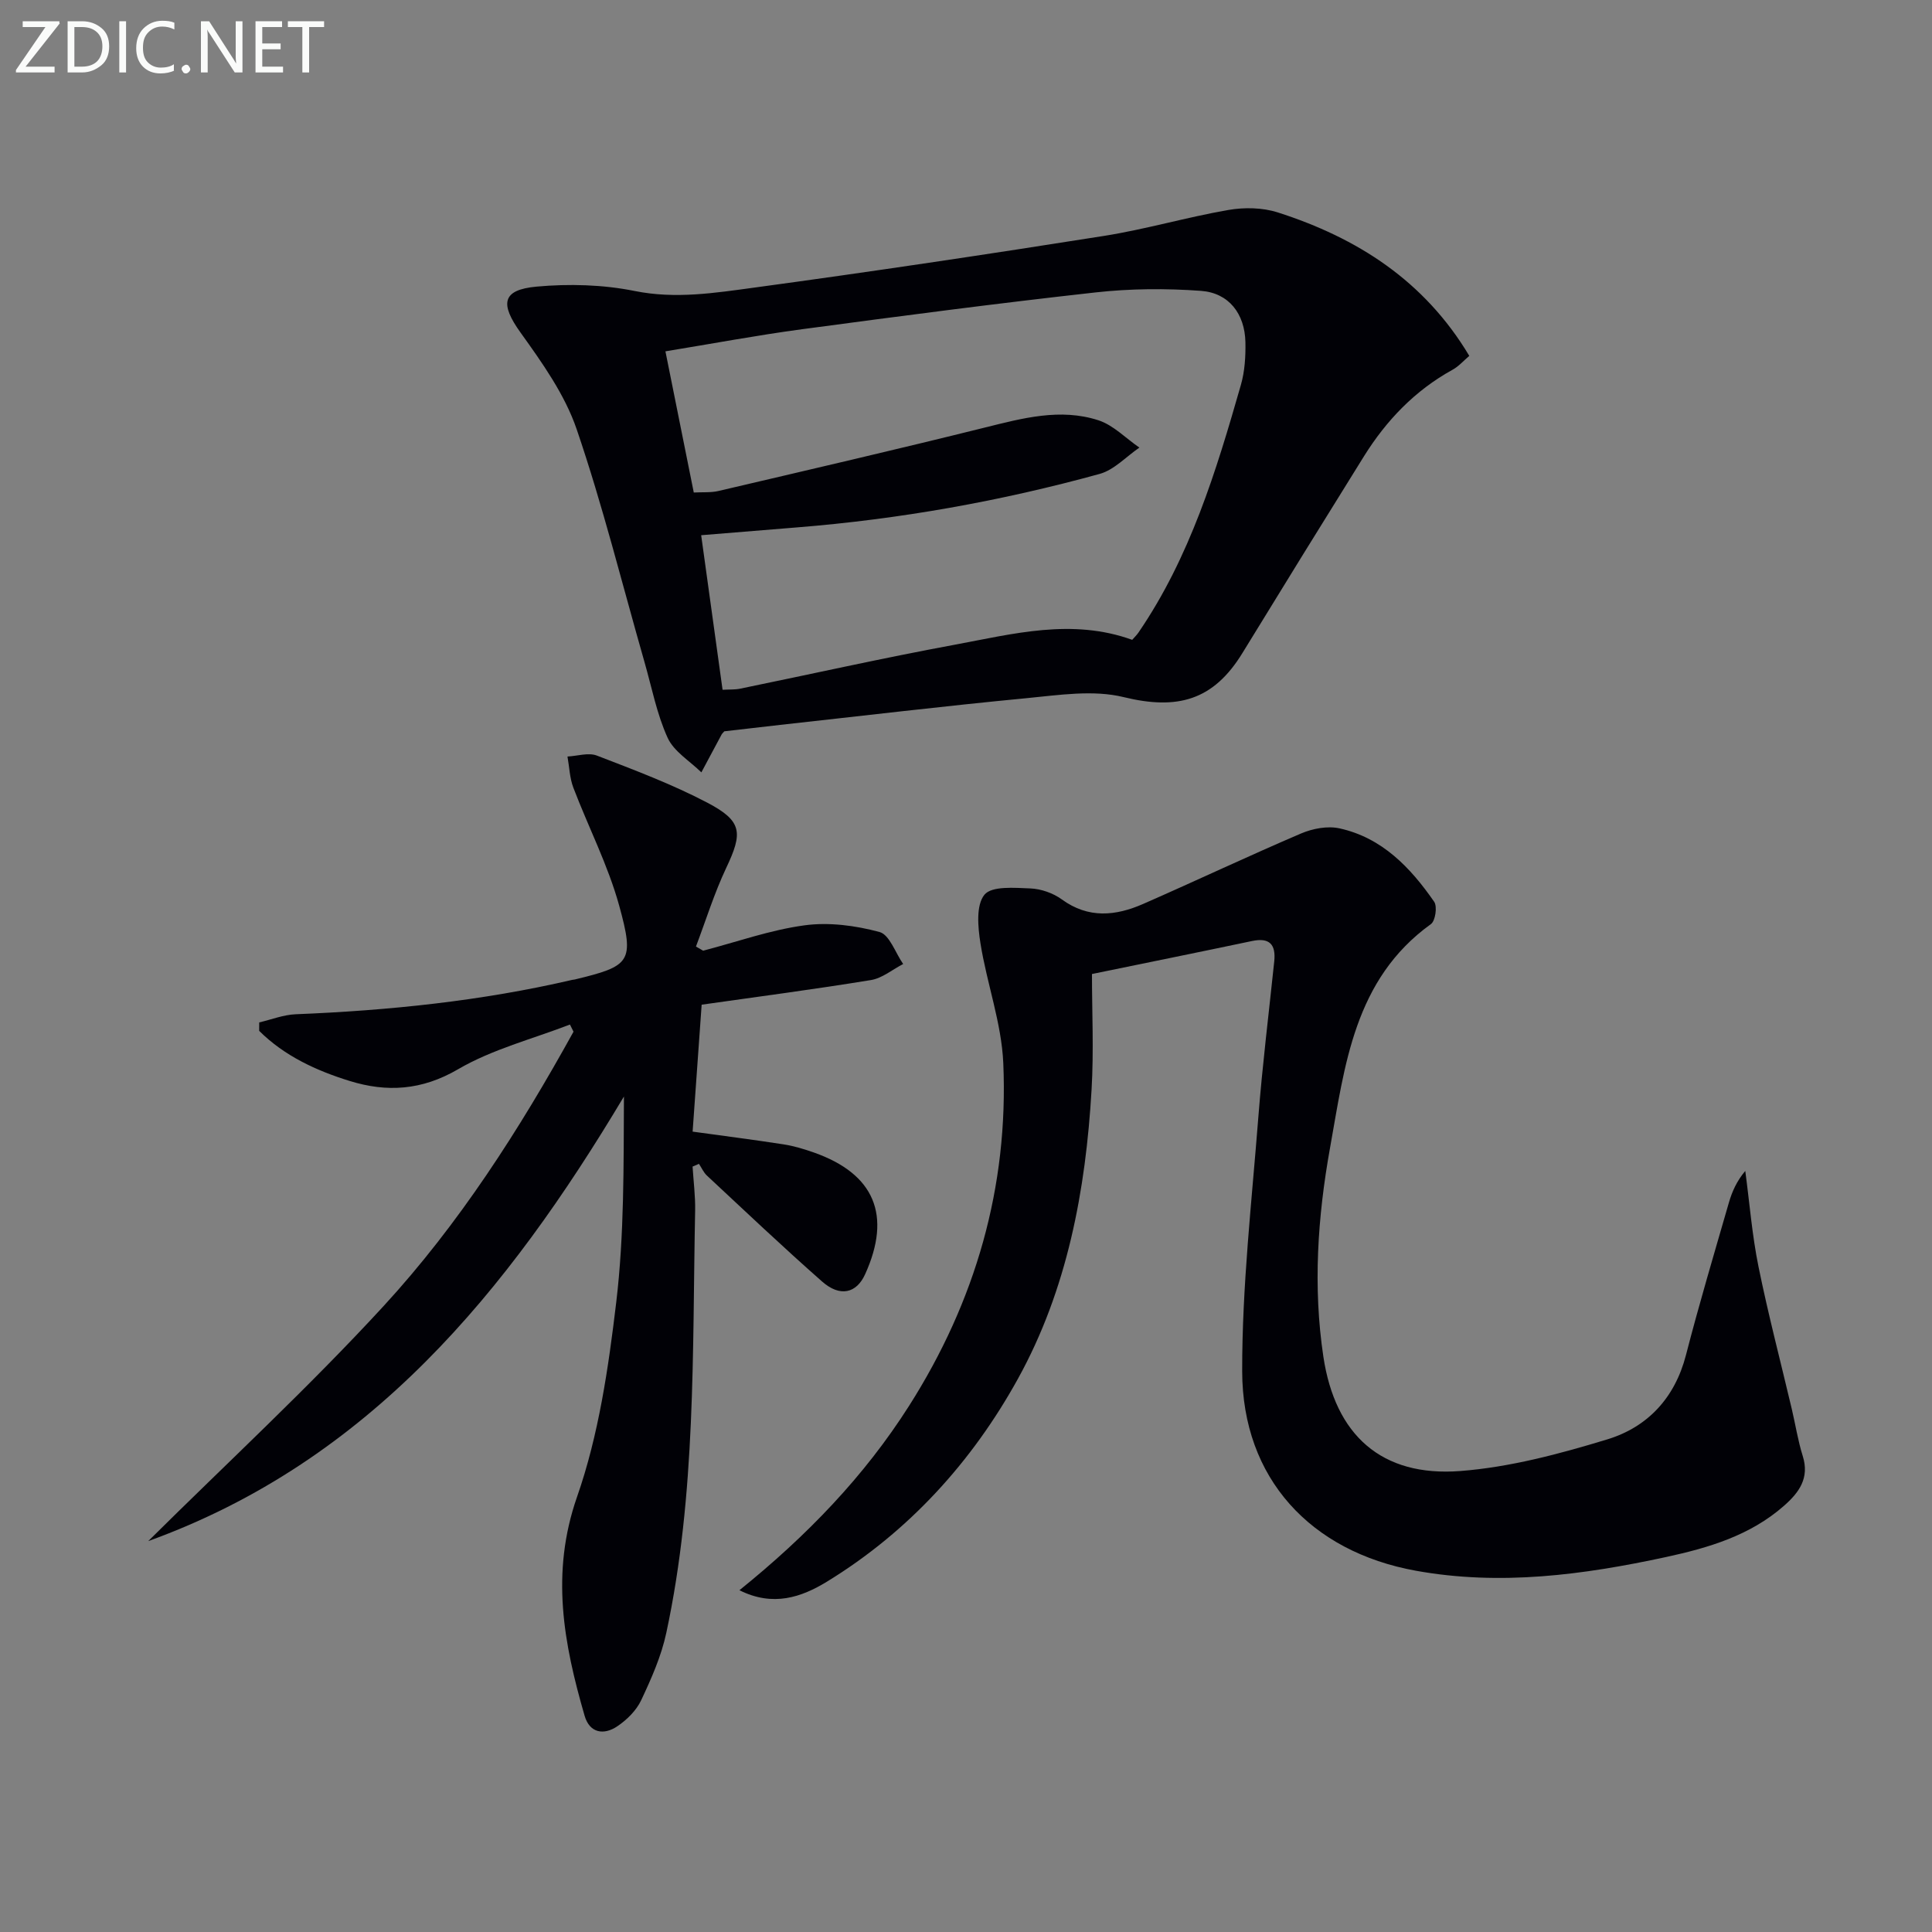
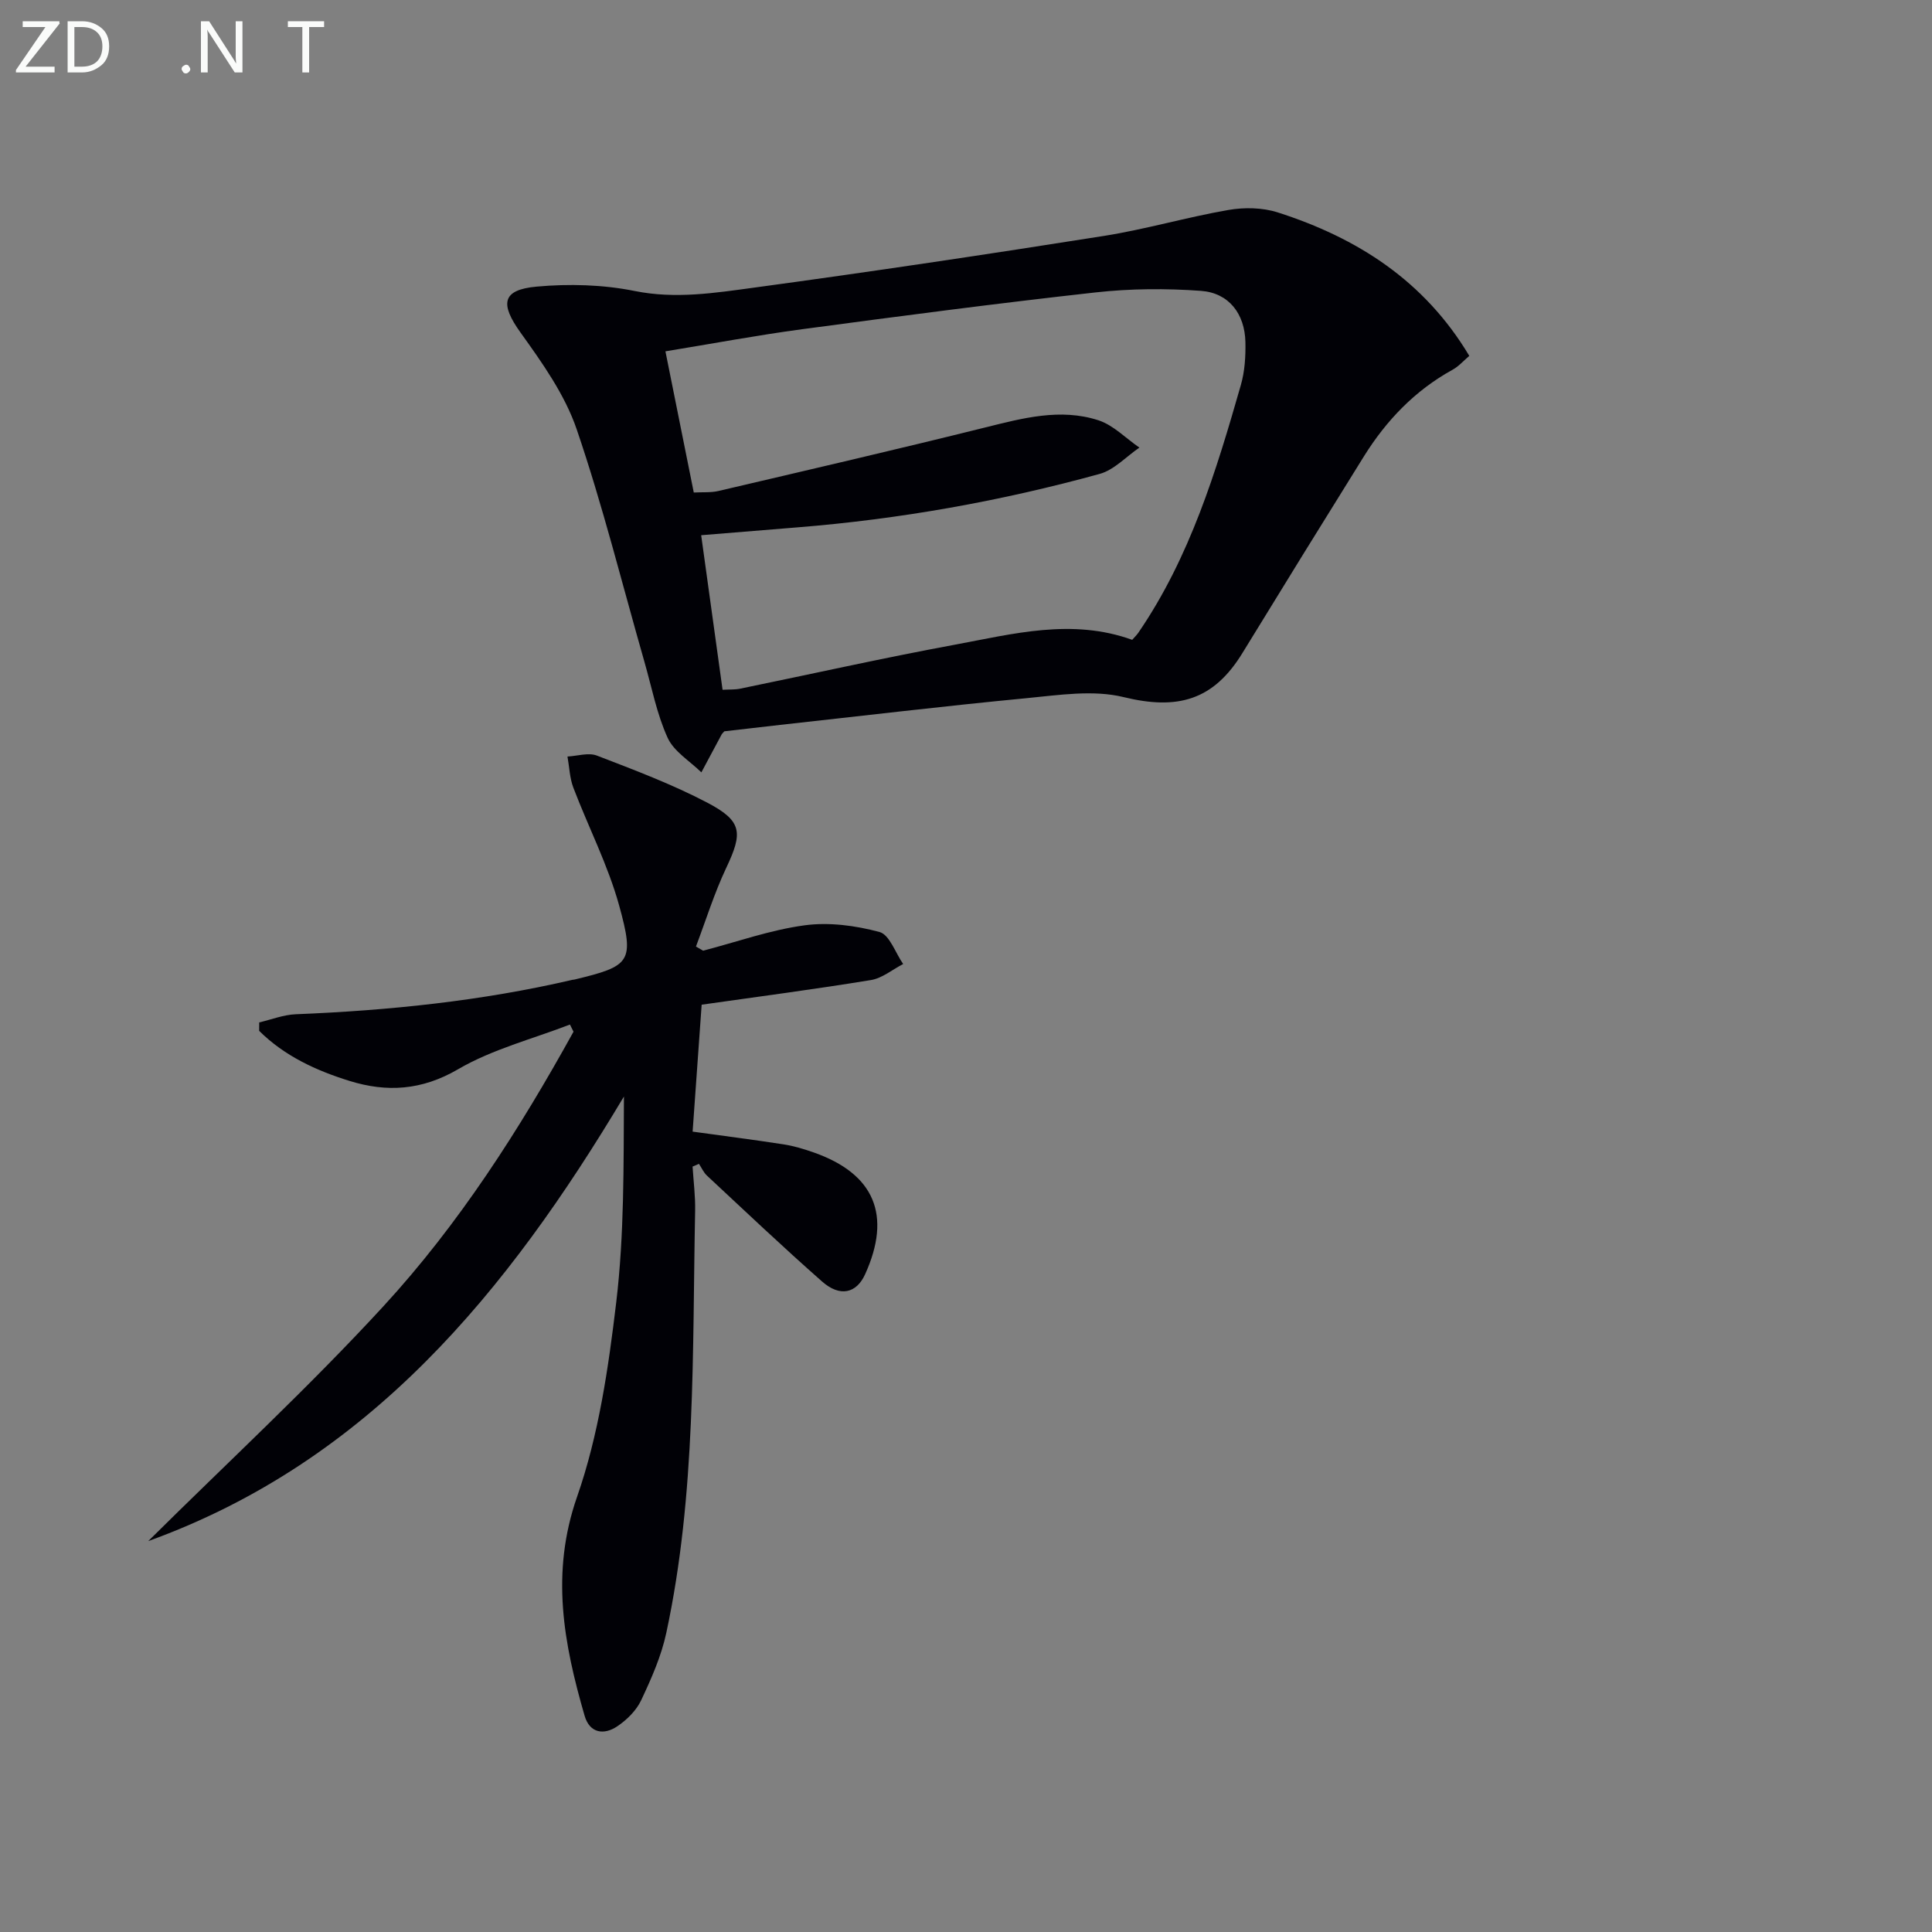
<svg xmlns="http://www.w3.org/2000/svg" enable-background="new 0 0 400 400" viewBox="0 0 400 400">
  <rect x="0" y="0" width="400" height="400" fill="#808080" stroke="none" />
-   <path d="m153.09 329.24c13.99-11.29 25.83-23.56 35.12-38.17 13.77-21.66 20.61-45.35 19.51-70.95-.36-8.33-3.41-16.51-4.73-24.84-.53-3.34-.94-7.87.83-10.04 1.51-1.84 6.23-1.43 9.51-1.3 2.21.09 4.7.96 6.5 2.27 5.52 4.02 11.17 3.43 16.85.94 10.93-4.79 21.73-9.9 32.7-14.59 2.39-1.02 5.46-1.6 7.93-1.06 8.82 1.93 14.71 8.11 19.62 15.2.68.98.25 3.96-.67 4.62-15.94 11.47-17.83 29.32-20.9 46.39-2.56 14.25-3.54 28.73-1.37 43.18 2.44 16.24 12.04 24.92 28.34 23.67 10.28-.79 20.55-3.54 30.47-6.56 8.31-2.54 13.97-8.57 16.26-17.45 2.73-10.58 5.86-21.07 8.89-31.57.66-2.29 1.65-4.49 3.39-6.55.89 6.61 1.41 13.3 2.74 19.83 2.01 9.89 4.58 19.67 6.9 29.5.76 3.22 1.26 6.51 2.25 9.66 1.46 4.61-.76 7.61-3.91 10.37-7 6.14-15.58 8.67-24.39 10.58-17.11 3.69-34.3 6-51.81 2.83-21.78-3.95-35.9-19.13-35.94-41.29-.03-17.56 1.98-35.13 3.35-52.67.84-10.76 2.17-21.47 3.29-32.21.36-3.5-.98-4.97-4.61-4.2-10.68 2.25-21.38 4.41-33.13 6.83 0 7.79.39 15.88-.08 23.92-1.21 20.9-5.05 41.41-15.23 59.85-9.5 17.21-22.62 31.67-39.6 42.06-5.24 3.19-11.1 5.24-18.08 1.75z" fill="#010106" />
+   <path d="m153.09 329.24z" fill="#010106" />
  <path d="m304.2 73.68c-1.21 1.03-2.21 2.19-3.46 2.87-7.79 4.29-13.71 10.48-18.36 17.94-8.43 13.53-16.81 27.1-25.14 40.7-6.02 9.84-13.46 11.86-24.6 9.14-6.32-1.55-13.42-.42-20.11.22-17.02 1.63-34 3.66-51 5.53-3.94.44-7.88.91-11.57 1.33-.32.37-.46.48-.53.61-1.41 2.63-2.81 5.26-4.22 7.89-2.4-2.36-5.69-4.31-6.99-7.17-2.24-4.92-3.27-10.39-4.78-15.65-4.61-16.09-8.64-32.38-14.04-48.2-2.45-7.19-7.14-13.78-11.64-20.05-4.23-5.9-3.9-8.84 3.34-9.5 6.71-.61 13.74-.42 20.32.91 8.44 1.7 16.58.4 24.71-.7 24.17-3.28 48.3-6.89 72.39-10.7 8.67-1.37 17.16-3.88 25.82-5.38 3.29-.57 7.04-.5 10.18.5 16.49 5.28 30.39 14.15 39.68 29.71zm-154.6 69.13c1.38-.08 2.55 0 3.65-.23 14.78-3.03 29.5-6.34 44.33-9.08 12.14-2.25 24.35-5.54 36.83-1.03.46-.53.94-.98 1.3-1.51 10.66-15.59 16.08-33.38 21.2-51.26.81-2.82 1-5.91.94-8.87-.13-5.87-3.43-10.19-9.2-10.61-7.23-.53-14.61-.48-21.81.32-20.29 2.25-40.53 4.91-60.77 7.62-9.32 1.25-18.58 2.99-28.3 4.58 2 9.97 3.91 19.45 5.87 29.23 1.86-.1 3.55.05 5.12-.32 18.4-4.31 36.81-8.57 55.14-13.13 7.81-1.94 15.61-4.06 23.5-1.51 3.12 1.01 5.68 3.73 8.5 5.66-2.73 1.86-5.22 4.62-8.23 5.45-20.51 5.65-41.4 9.37-62.63 11.07-6.55.52-13.11 1.07-19.87 1.62 1.51 10.89 2.96 21.36 4.43 32z" fill="#010106" />
  <path d="m143.39 241.53c.19 3.05.59 6.1.53 9.14-.59 29.23.22 58.58-5.97 87.4-1.03 4.81-3.09 9.46-5.2 13.94-1 2.13-2.96 4.07-4.96 5.41-2.78 1.87-5.71 1.41-6.75-2.18-4.33-14.94-7.09-29.52-1.57-45.33 4.49-12.84 6.5-26.73 8.12-40.33 1.66-13.97 1.51-28.15 1.59-42.56-24.07 40.31-52.68 75.49-98.49 92.05 16.28-16.15 33.17-31.75 48.68-48.61 15.68-17.05 28.17-36.59 39.37-56.86-.25-.49-.49-.99-.74-1.48-7.77 3-16.06 5.11-23.17 9.26-7.52 4.39-14.76 4.8-22.44 2.42-6.92-2.14-13.51-5.18-18.73-10.37 0-.58.01-1.16.01-1.75 2.52-.59 5.02-1.59 7.56-1.69 19.29-.78 38.42-2.74 57.25-7.12.16-.04.33-.03.49-.07 11.53-2.79 12.46-3.58 9.22-15.32-2.31-8.36-6.37-16.23-9.48-24.39-.77-2.02-.83-4.3-1.22-6.46 2.05-.1 4.35-.87 6.1-.19 7.74 2.98 15.56 5.92 22.88 9.76 7.25 3.81 7.33 6.22 3.89 13.48-2.48 5.25-4.21 10.85-6.27 16.29.5.29.99.57 1.49.86 6.99-1.82 13.88-4.29 20.98-5.25 5.06-.69 10.56.04 15.53 1.38 2.08.56 3.29 4.32 4.9 6.63-2.22 1.14-4.33 2.94-6.67 3.32-11.59 1.9-23.23 3.42-35.05 5.1-.64 9.02-1.25 17.58-1.87 26.28 6.52.9 12.72 1.69 18.9 2.65 2.11.33 4.2.97 6.22 1.68 12.55 4.43 16.13 13 10.59 25.21-1.79 3.94-5.19 4.77-8.9 1.5-8.1-7.13-15.94-14.57-23.84-21.93-.7-.65-1.11-1.62-1.66-2.44-.41.18-.87.38-1.32.57z" fill="#010106" />
  <g fill="#fafbfa">
    <path d="m12.4 4.8-7.1 9h6v1.2h-8v-.5l6.1-8.9h-4.7v-1.2h7.6v.4z" />
    <path d="m14 14v-9.6h3c1.6 0 2.9.5 4 1.4s1.6 2.2 1.6 3.8-.5 3-1.6 3.9-2.4 1.5-4 1.5h-3zm1.4-8.4v8.2h1.6c1.3 0 2.4-.4 3.1-1.1s1.1-1.8 1.1-3.1-.4-2.3-1.2-3-1.8-1-3.1-1z" />
-     <path d="m26.1 4.4v10.6h-1.4v-10.6z" />
-     <path d="m36.1 14.6c-.8.4-1.8.6-2.9.6-1.5 0-2.7-.5-3.6-1.4s-1.4-2.2-1.4-3.8c0-1.7.5-3.1 1.5-4.1s2.3-1.6 3.9-1.6c1 0 1.8.1 2.5.4v1.4c-.8-.4-1.6-.6-2.5-.6-1.2 0-2.1.4-2.9 1.2s-1.1 1.8-1.1 3.2c0 1.3.3 2.3 1 3s1.6 1.1 2.7 1.1c1 0 2-.2 2.7-.7v1.3z" />
    <path d="m37.6 14.3c0-.2.1-.5.3-.6s.4-.3.6-.3c.3 0 .5.1.6.3s.3.4.3.6-.1.4-.3.6-.4.3-.6.3c-.3 0-.5-.1-.6-.3s-.3-.4-.3-.6z" />
    <path d="m50.2 15h-1.6l-5.3-8.2c-.2-.2-.3-.5-.4-.7 0 .2.1.7.1 1.5v7.4h-1.4v-10.6h1.7l5.2 8.1c.2.4.4.6.4.7 0-.3-.1-.8-.1-1.5v-7.3h1.4z" />
-     <path d="m58.6 15h-5.7v-10.6h5.5v1.2h-4.1v3.4h3.8v1.2h-3.8v3.6h4.3z" />
    <path d="m67.1 5.6h-3.1v9.4h-1.4v-9.4h-3v-1.2h7.5z" />
  </g>
</svg>